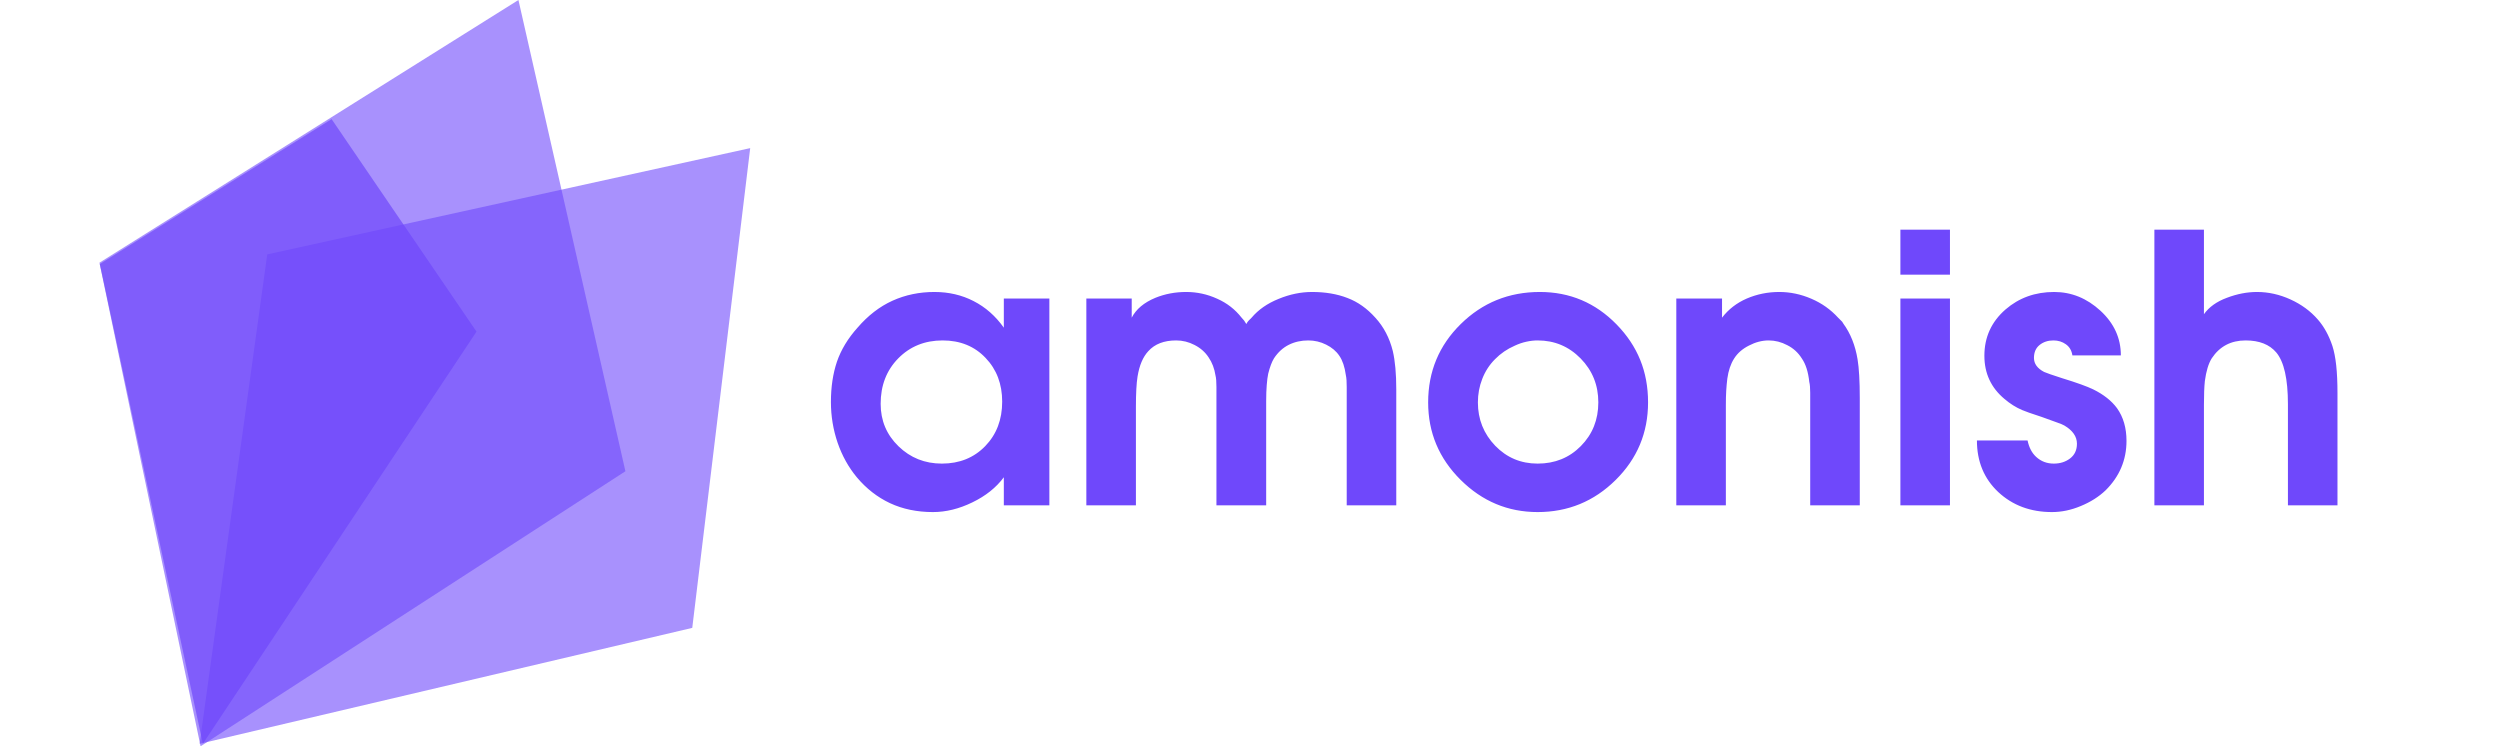
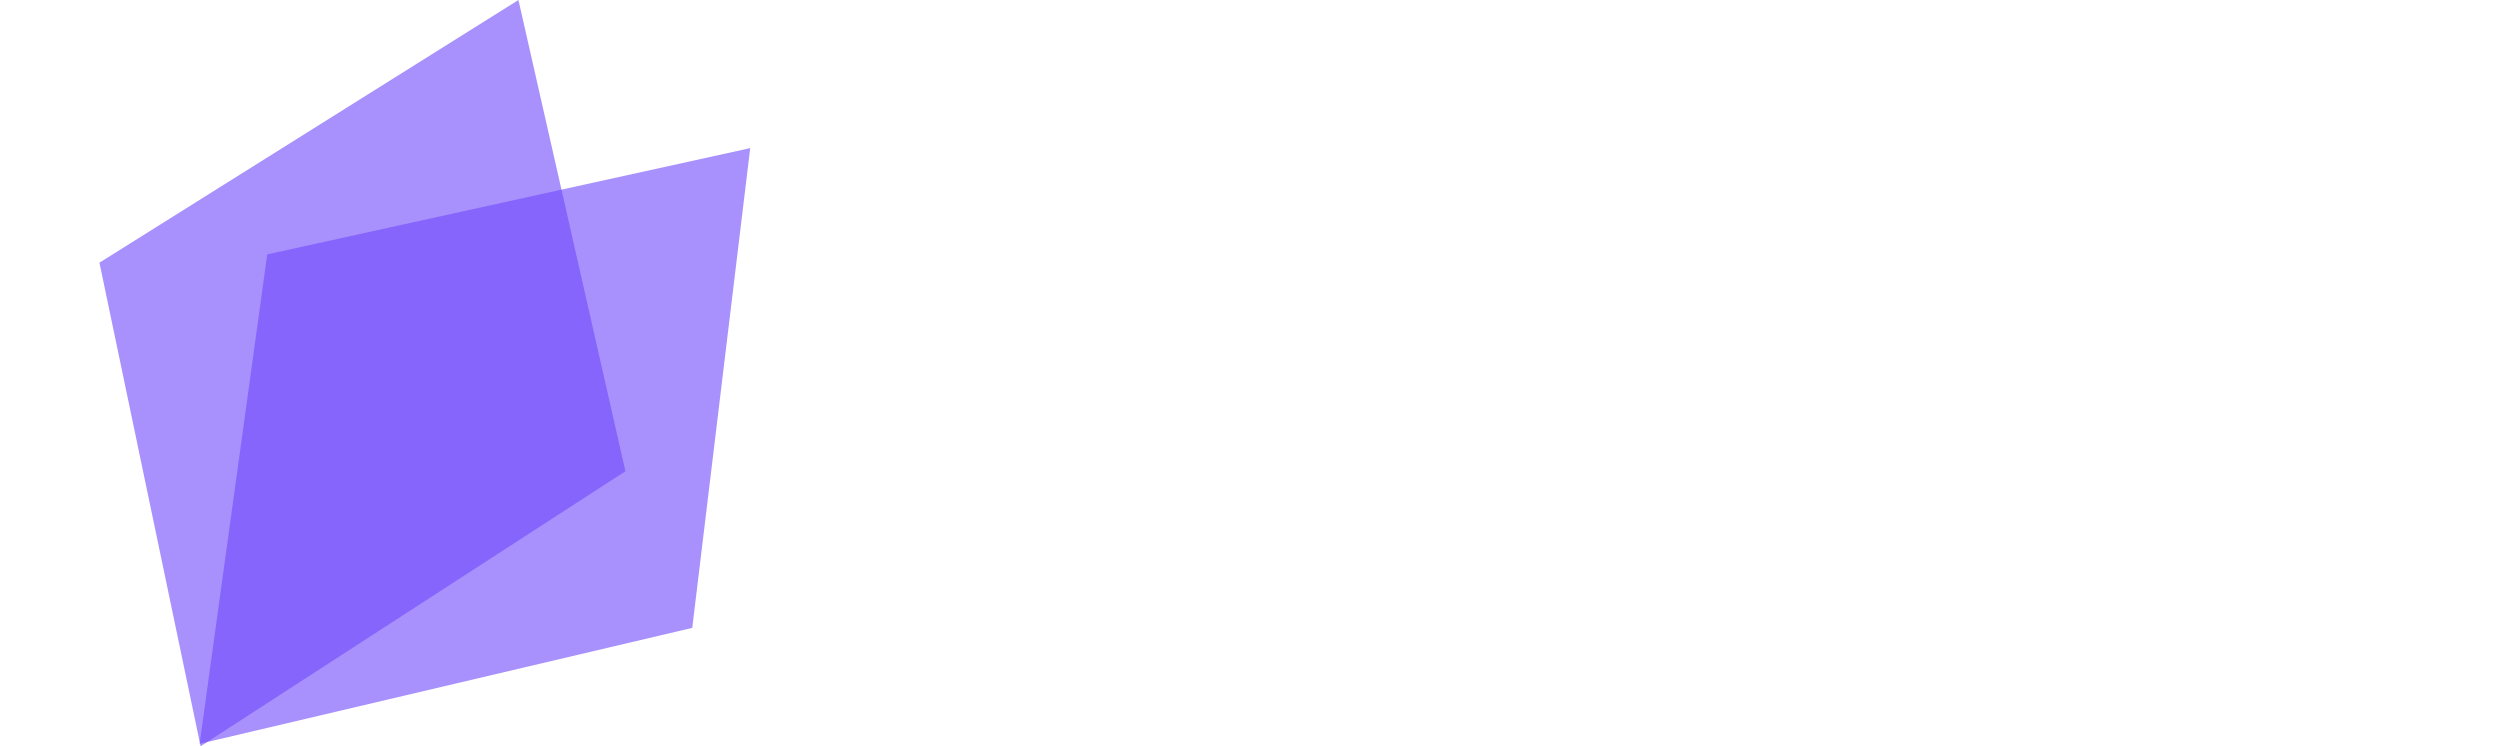
<svg xmlns="http://www.w3.org/2000/svg" width="134" height="40" viewBox="0 0 134 40" fill="none">
  <path opacity="0.6" d="M10.7 39.867L14.324 13.635L40.211 7.939L37.105 33.654L10.7 39.867Z" fill="#6F48FB" />
  <path opacity="0.6" d="M10.751 40L5.33 14.08L27.788 0L33.522 25.259L10.751 40Z" fill="#6F48FB" />
-   <path opacity="0.7" d="M10.872 39.866L5.35 14.151L17.775 6.385L25.541 17.775L10.872 39.866Z" fill="#6F48FB" />
-   <path d="M56.246 16.001V27.085H53.805V25.581C53.395 26.135 52.831 26.584 52.115 26.929C51.406 27.274 50.703 27.447 50.006 27.447C49.153 27.447 48.385 27.287 47.701 26.968C47.024 26.649 46.432 26.187 45.924 25.581C45.481 25.047 45.139 24.432 44.898 23.736C44.658 23.032 44.537 22.303 44.537 21.548C44.537 20.747 44.645 20.028 44.859 19.39C45.081 18.745 45.449 18.137 45.963 17.564C46.523 16.913 47.148 16.431 47.838 16.118C48.528 15.806 49.277 15.65 50.084 15.65C50.852 15.65 51.552 15.812 52.184 16.138C52.822 16.463 53.362 16.939 53.805 17.564V16.001H56.246ZM53.717 21.529C53.717 20.585 53.421 19.803 52.828 19.185C52.236 18.56 51.467 18.247 50.523 18.247C49.566 18.247 48.772 18.57 48.141 19.214C47.516 19.852 47.203 20.663 47.203 21.646C47.203 22.544 47.522 23.303 48.16 23.921C48.798 24.54 49.573 24.849 50.484 24.849C51.428 24.849 52.203 24.536 52.809 23.911C53.414 23.286 53.717 22.492 53.717 21.529ZM58.228 27.085V16.001H60.66V17.027C60.895 16.571 61.318 16.216 61.93 15.962C62.444 15.754 62.994 15.65 63.58 15.65C64.159 15.65 64.713 15.77 65.24 16.011C65.768 16.245 66.204 16.584 66.549 17.027L66.686 17.183L66.803 17.368C66.842 17.29 66.884 17.228 66.93 17.183L67.086 17.027C67.451 16.597 67.932 16.262 68.531 16.021C69.13 15.773 69.729 15.65 70.328 15.65C71.038 15.65 71.669 15.757 72.223 15.972C72.776 16.18 73.274 16.532 73.717 17.027C74.166 17.515 74.478 18.111 74.654 18.814C74.778 19.348 74.84 20.031 74.84 20.864V27.085H72.184V21.187V21.011V20.864V20.747C72.184 20.617 72.18 20.497 72.174 20.386C72.167 20.275 72.154 20.178 72.135 20.093C72.076 19.663 71.962 19.325 71.793 19.077C71.624 18.823 71.386 18.622 71.08 18.472C70.781 18.322 70.462 18.247 70.123 18.247C69.739 18.247 69.391 18.325 69.078 18.482C68.766 18.638 68.502 18.879 68.287 19.204C68.17 19.393 68.066 19.67 67.975 20.034C67.942 20.191 67.916 20.392 67.897 20.64C67.877 20.887 67.867 21.171 67.867 21.489V21.802V27.085H65.201V21.187V21.011V20.864V20.747C65.201 20.461 65.185 20.256 65.152 20.132C65.094 19.755 64.97 19.429 64.781 19.155C64.599 18.876 64.348 18.654 64.029 18.491C63.717 18.329 63.388 18.247 63.043 18.247C62.392 18.247 61.894 18.439 61.549 18.823C61.262 19.13 61.07 19.582 60.973 20.181C60.914 20.546 60.885 21.086 60.885 21.802V27.085H58.228ZM82.535 15.65C84.143 15.65 85.514 16.229 86.647 17.388C87.213 17.967 87.636 18.602 87.916 19.292C88.196 19.982 88.336 20.741 88.336 21.568C88.336 23.195 87.757 24.582 86.598 25.728C85.439 26.874 84.046 27.447 82.418 27.447C80.823 27.447 79.446 26.87 78.287 25.718C77.128 24.566 76.549 23.182 76.549 21.568C76.549 19.914 77.132 18.514 78.297 17.368C79.462 16.223 80.875 15.65 82.535 15.65ZM82.418 18.247C82.223 18.247 82.021 18.27 81.812 18.316C81.604 18.361 81.396 18.433 81.188 18.53C80.784 18.706 80.432 18.947 80.133 19.253C79.833 19.553 79.606 19.904 79.449 20.308C79.293 20.705 79.215 21.125 79.215 21.568C79.215 22.473 79.524 23.247 80.143 23.892C80.761 24.53 81.519 24.849 82.418 24.849C83.342 24.849 84.114 24.536 84.732 23.911C85.357 23.28 85.67 22.499 85.67 21.568C85.67 20.643 85.354 19.859 84.723 19.214C84.091 18.57 83.323 18.247 82.418 18.247ZM89.85 27.085V16.001H92.301V17.027C92.646 16.577 93.088 16.236 93.629 16.001C94.176 15.767 94.755 15.65 95.367 15.65C95.953 15.65 96.526 15.77 97.086 16.011C97.646 16.252 98.124 16.59 98.522 17.027L98.688 17.193C98.72 17.212 98.759 17.264 98.805 17.349C99.189 17.876 99.443 18.514 99.566 19.263C99.644 19.732 99.684 20.425 99.684 21.343V27.085H97.027V21.861V21.626V21.441V21.284V21.157V21.05C97.027 20.79 97.011 20.598 96.978 20.474C96.92 19.933 96.787 19.514 96.578 19.214C96.383 18.902 96.122 18.664 95.797 18.501C95.478 18.332 95.146 18.247 94.801 18.247C94.449 18.247 94.098 18.338 93.746 18.521C93.394 18.697 93.128 18.931 92.945 19.224C92.763 19.51 92.643 19.868 92.584 20.298C92.558 20.513 92.538 20.731 92.525 20.952C92.512 21.167 92.506 21.424 92.506 21.724V22.066V27.085H89.85ZM101.861 27.085V16.001H104.518V27.085H101.861ZM101.861 14.722V12.31H104.518V14.722H101.861ZM113.678 19.048H111.08C111.041 18.788 110.924 18.589 110.729 18.452C110.54 18.316 110.318 18.247 110.064 18.247C109.771 18.247 109.524 18.329 109.322 18.491C109.12 18.654 109.02 18.885 109.02 19.185C109.02 19.497 109.202 19.748 109.566 19.937C109.677 19.989 109.996 20.099 110.523 20.269C111.311 20.51 111.871 20.712 112.203 20.874C112.757 21.148 113.18 21.483 113.473 21.88C113.811 22.355 113.98 22.938 113.98 23.628C113.98 24.657 113.606 25.542 112.857 26.284C112.493 26.63 112.05 26.909 111.529 27.124C111.015 27.339 110.501 27.447 109.986 27.447C108.834 27.447 107.874 27.088 107.105 26.372C106.344 25.656 105.963 24.735 105.963 23.609H108.678C108.756 23.986 108.909 24.279 109.137 24.488C109.397 24.728 109.713 24.849 110.084 24.849C110.423 24.849 110.712 24.758 110.953 24.575C111.201 24.387 111.324 24.123 111.324 23.784C111.324 23.4 111.1 23.075 110.65 22.808C110.572 22.762 110.439 22.707 110.25 22.642C110.061 22.57 109.791 22.473 109.439 22.349C108.88 22.167 108.528 22.043 108.385 21.978C108.059 21.841 107.743 21.642 107.438 21.382C106.721 20.783 106.363 20.012 106.363 19.068C106.363 18.072 106.741 17.245 107.496 16.587C108.219 15.962 109.088 15.65 110.104 15.65C111.028 15.65 111.855 15.985 112.584 16.655C113.313 17.326 113.678 18.124 113.678 19.048ZM115.475 27.085V12.31H118.131V16.841C118.404 16.457 118.814 16.164 119.361 15.962C119.908 15.754 120.445 15.65 120.973 15.65C121.585 15.65 122.184 15.783 122.77 16.05C123.355 16.317 123.844 16.675 124.234 17.124C124.566 17.502 124.827 17.974 125.016 18.54C125.107 18.82 125.175 19.169 125.221 19.585C125.266 19.995 125.289 20.497 125.289 21.089V27.085H122.633V21.665C122.633 20.311 122.424 19.387 122.008 18.892C121.643 18.462 121.096 18.247 120.367 18.247C119.579 18.247 118.974 18.566 118.551 19.204C118.375 19.484 118.251 19.891 118.18 20.425C118.147 20.738 118.131 21.164 118.131 21.704V27.085H115.475Z" fill="#6F48FB" />
</svg>